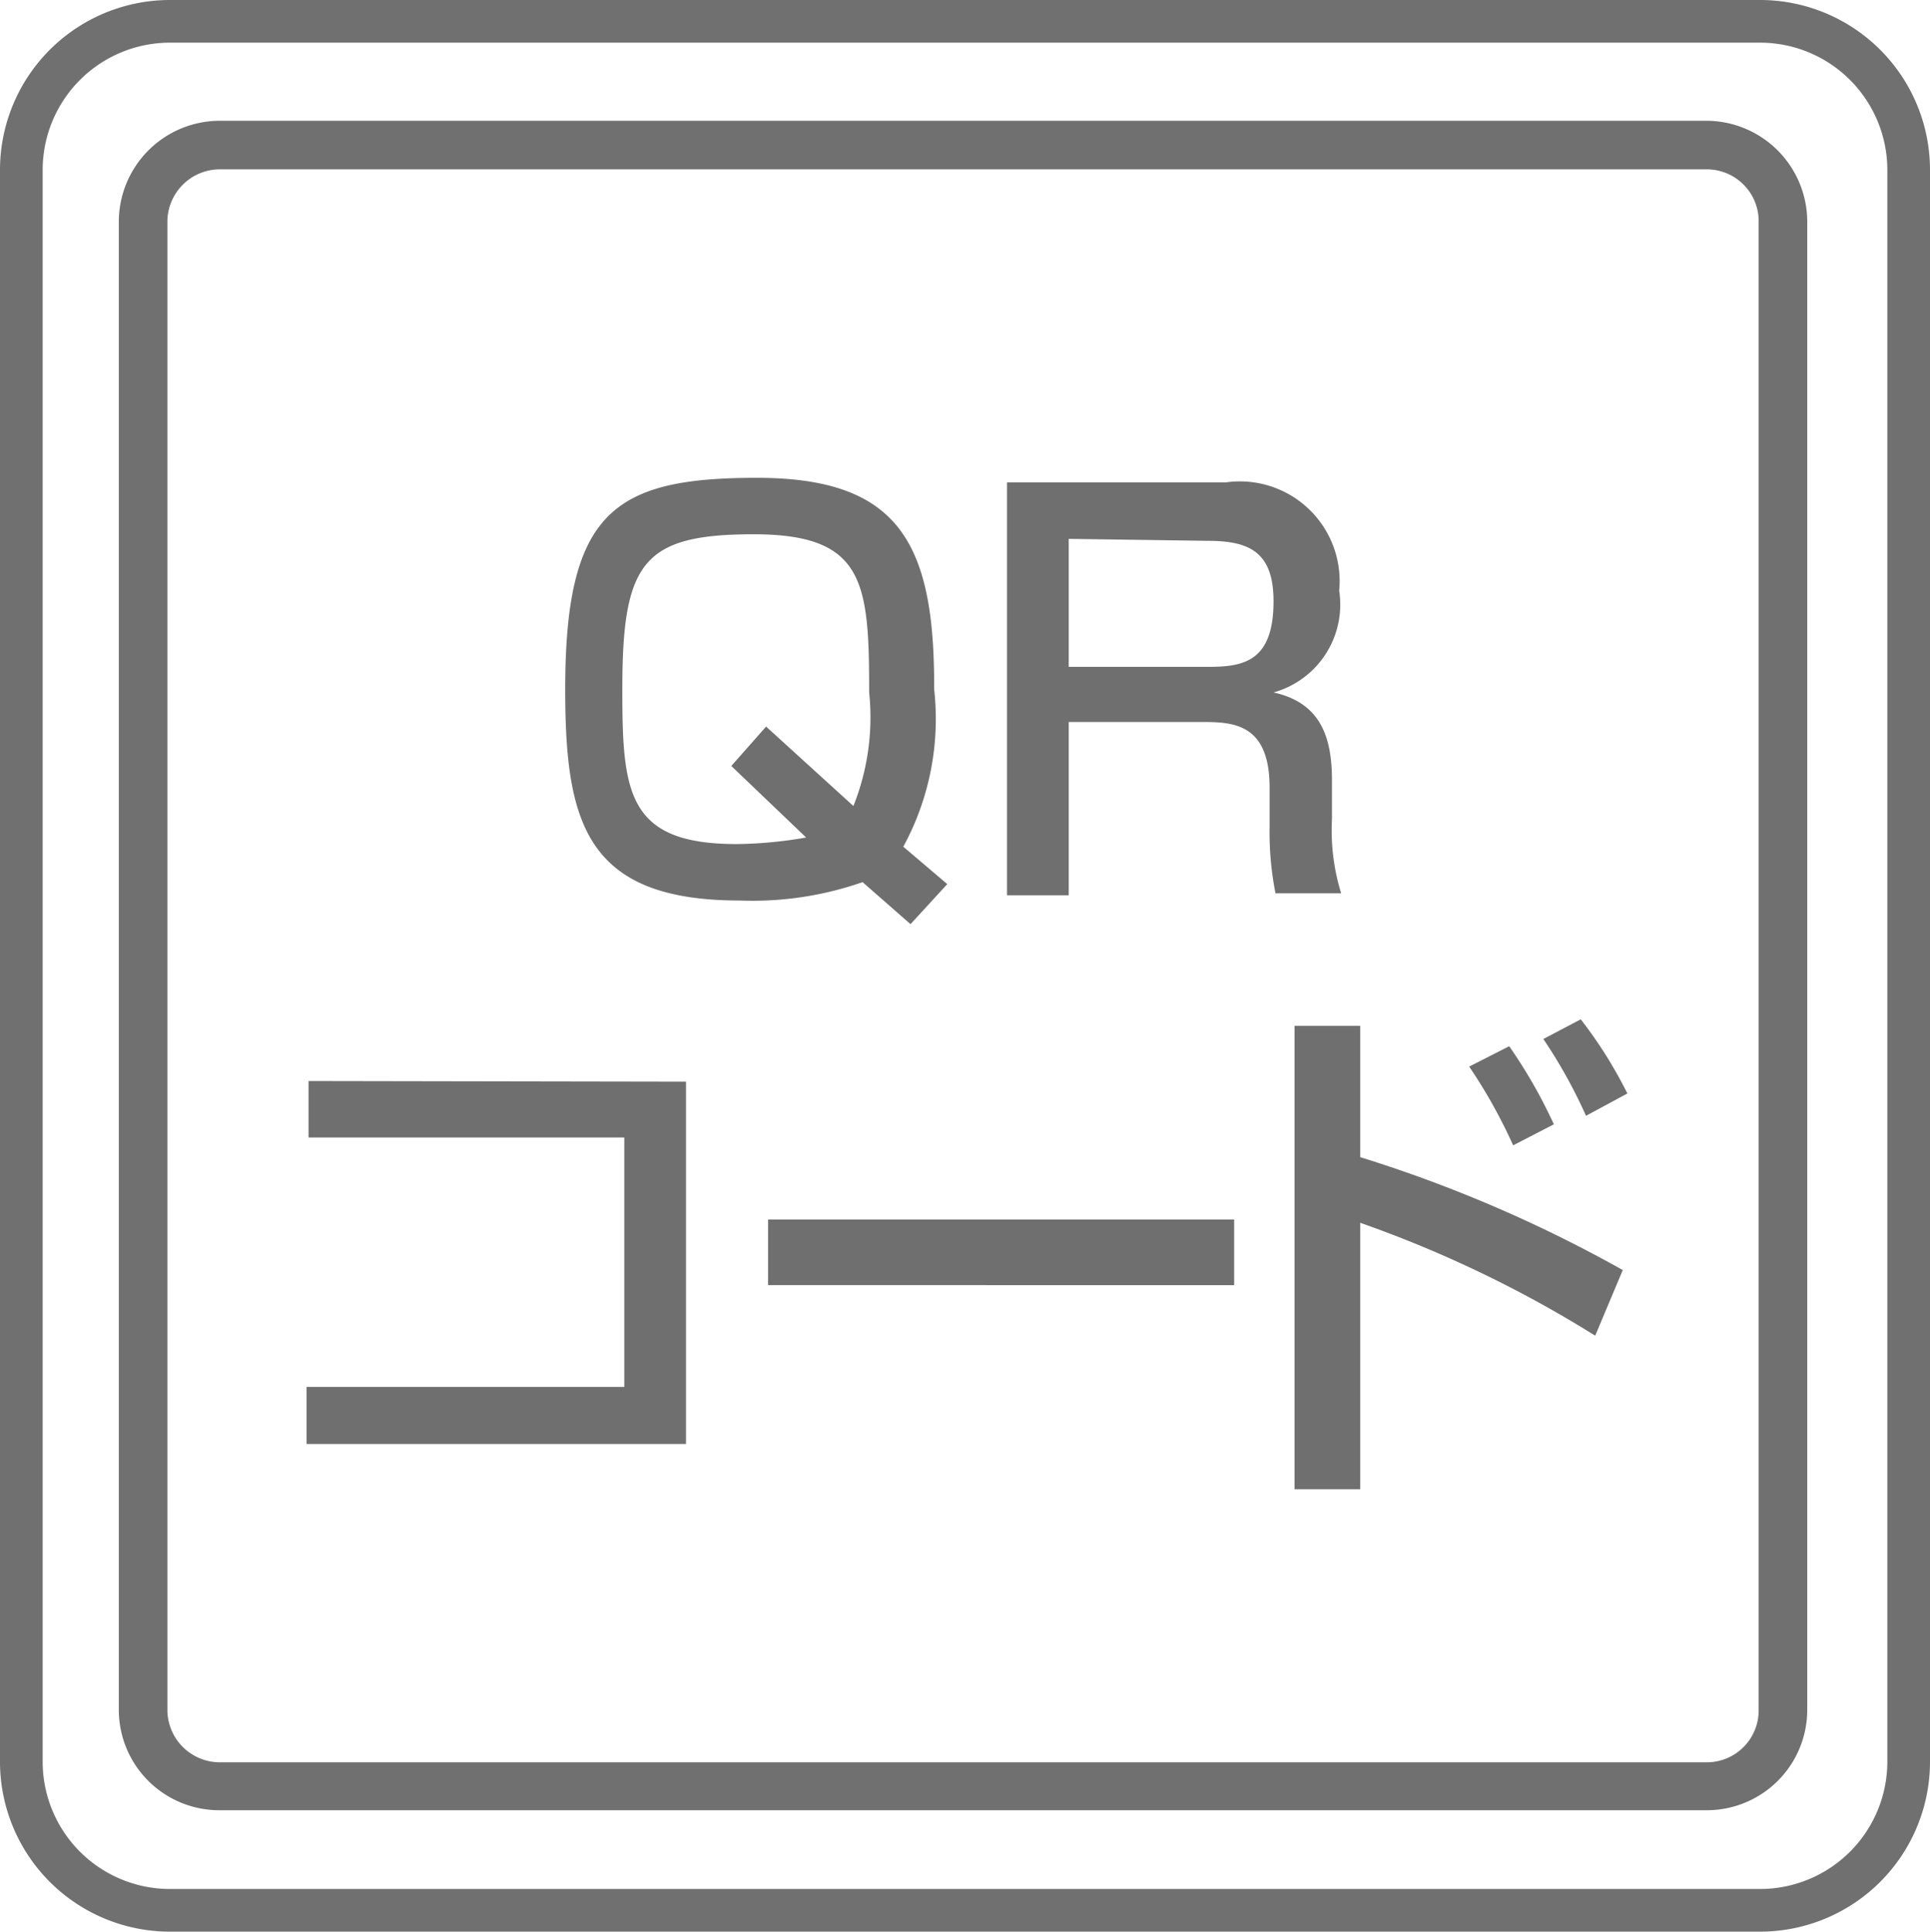
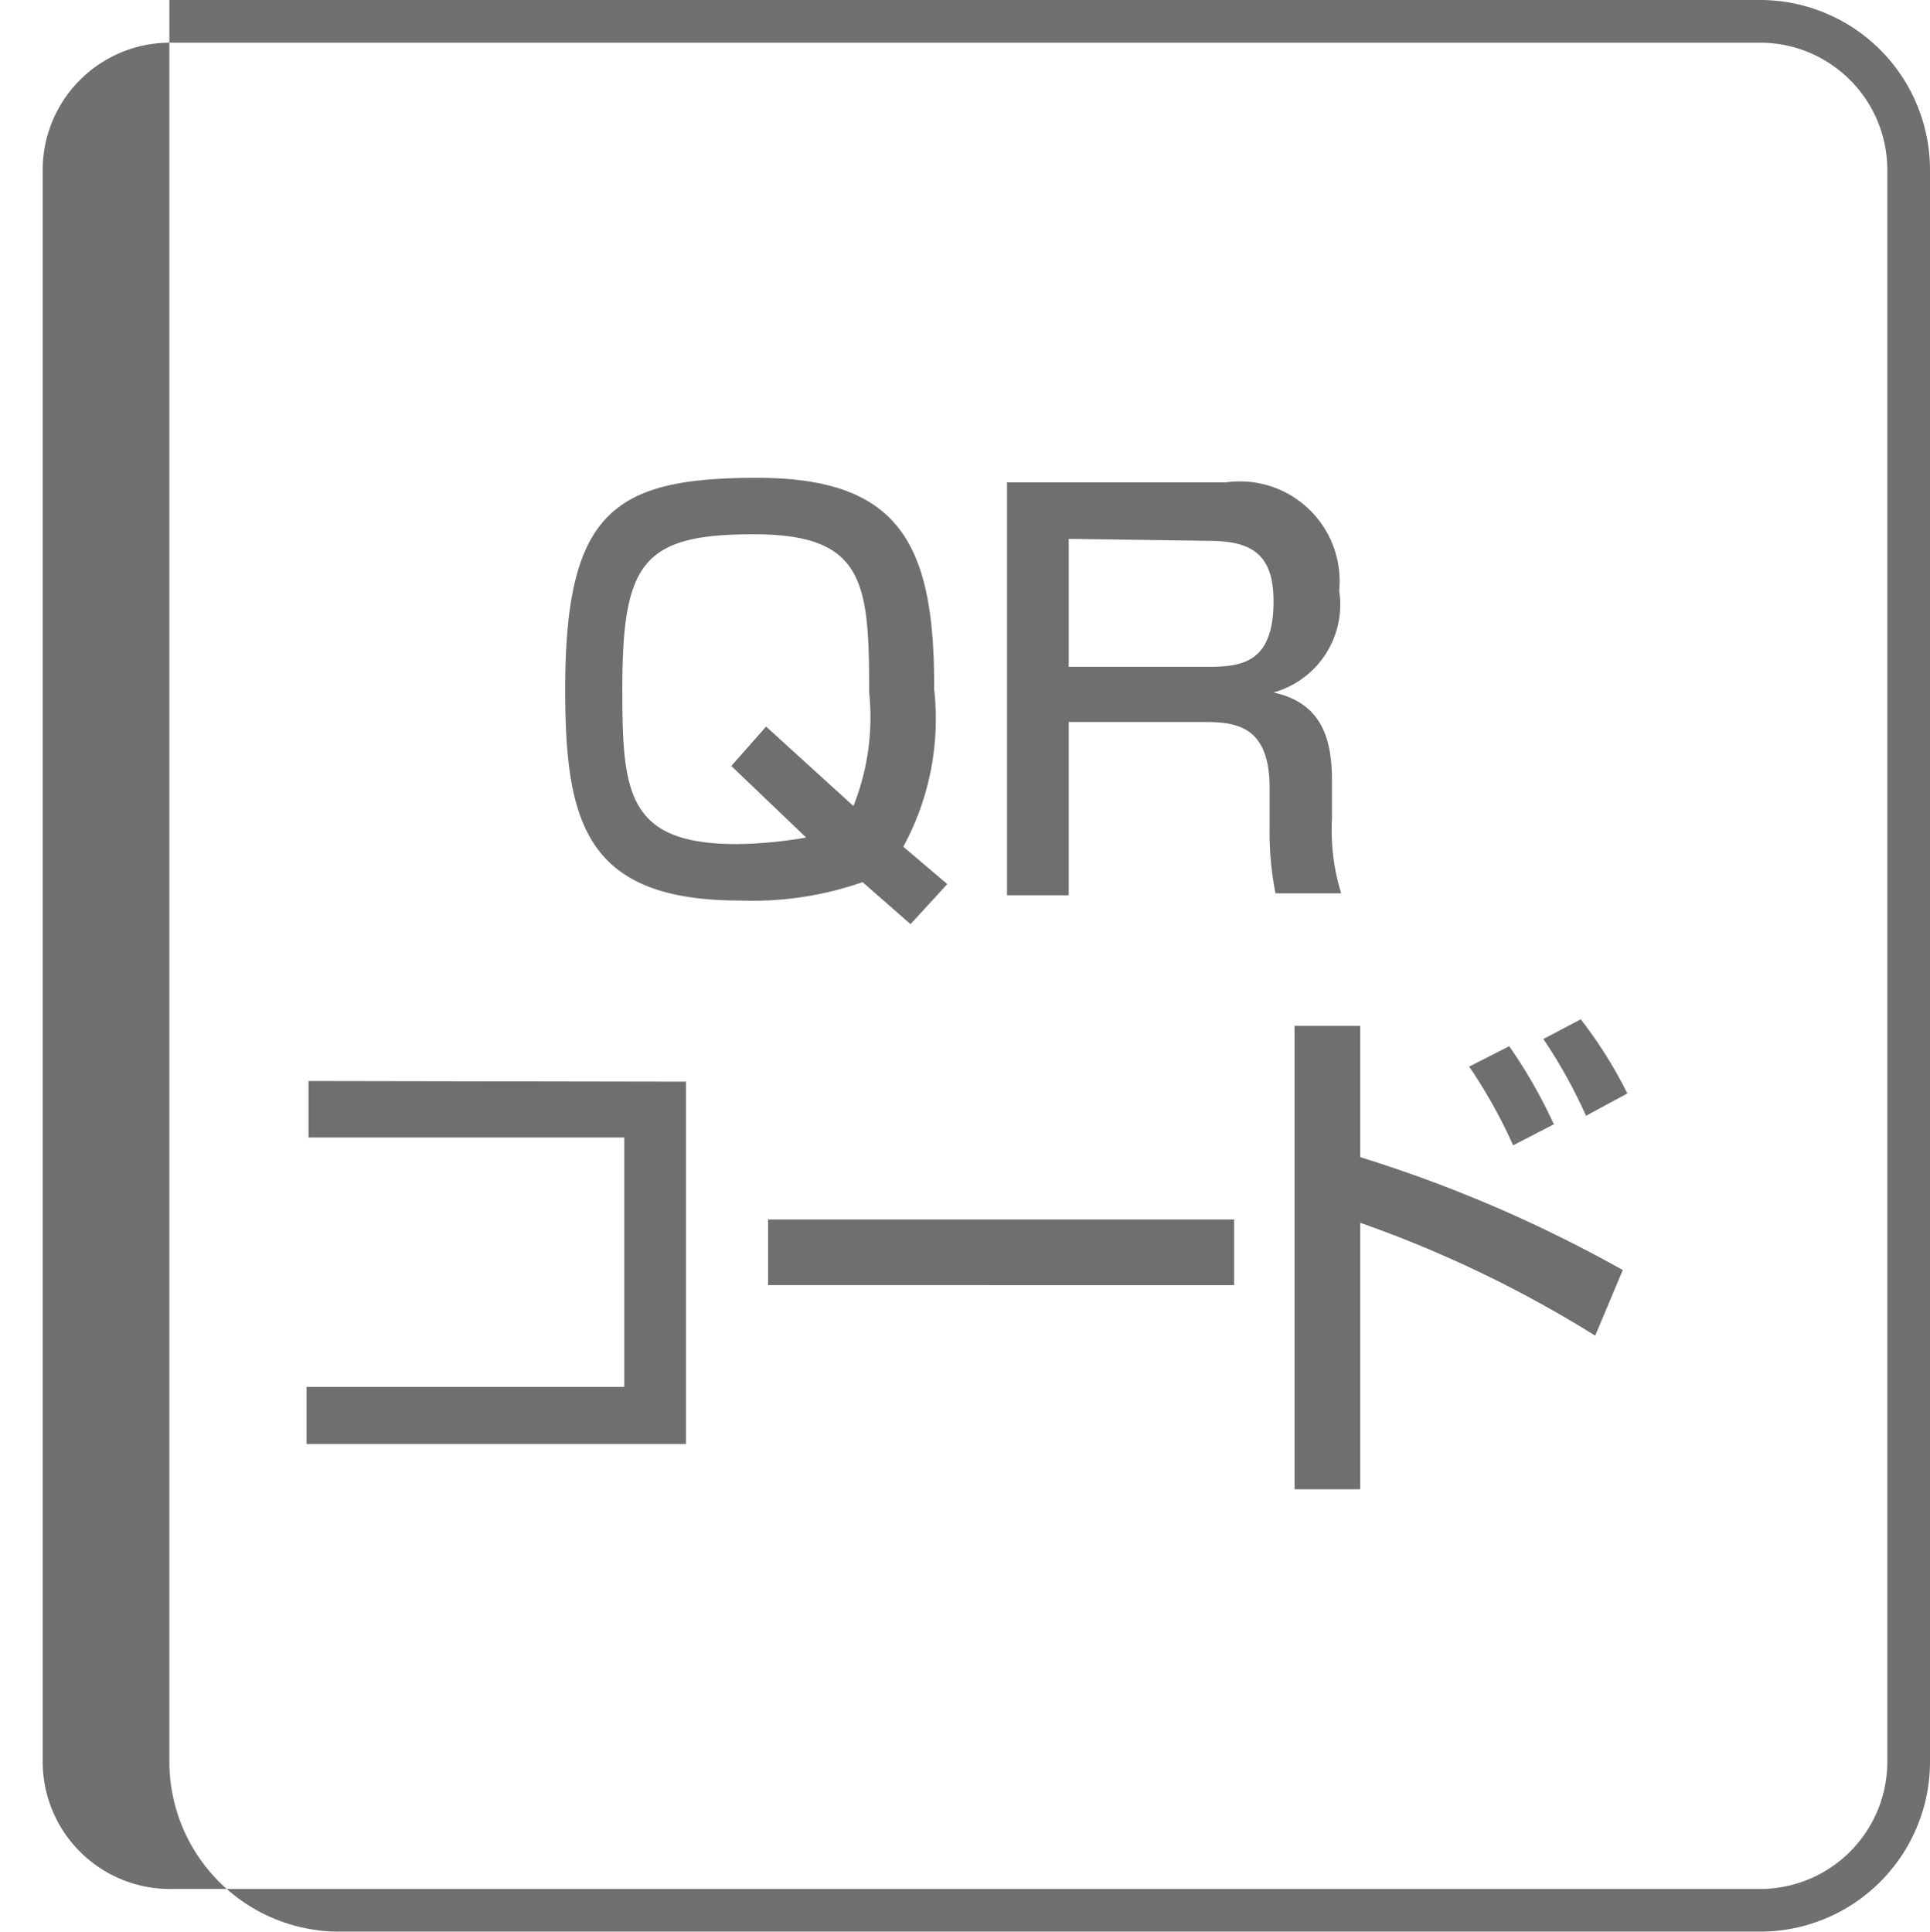
<svg xmlns="http://www.w3.org/2000/svg" viewBox="0 0 29.4 29.43">
  <defs>
    <style>.cls-1{fill:#717071;}.cls-2{fill:#6f6f6f;}</style>
  </defs>
  <g id="レイヤー_2" data-name="レイヤー 2">
    <g id="レイヤー_1-2" data-name="レイヤー 1">
-       <path class="cls-1" d="M26.82.65a1.94,1.94,0,0,1,1.93,1.93V26.85a1.94,1.94,0,0,1-1.93,1.93H2.58A1.94,1.94,0,0,1,.65,26.85V2.58A1.94,1.94,0,0,1,2.58.65H26.82m0-.65H2.58A2.59,2.59,0,0,0,0,2.58V26.85a2.59,2.59,0,0,0,2.58,2.58H26.82a2.59,2.59,0,0,0,2.58-2.58V2.58A2.59,2.59,0,0,0,26.82,0Z" />
-       <path class="cls-1" d="M26,1.84H3.34A1.54,1.54,0,0,0,1.81,3.38V26.05a1.53,1.53,0,0,0,1.53,1.53H26a1.53,1.53,0,0,0,1.53-1.53V3.38A1.54,1.54,0,0,0,26,1.84Zm.79,24.21a.79.79,0,0,1-.79.8H3.34a.8.8,0,0,1-.79-.8V3.38a.8.8,0,0,1,.79-.8H26a.79.79,0,0,1,.79.8Z" />
+       <path class="cls-1" d="M26.82.65a1.94,1.94,0,0,1,1.93,1.93V26.85a1.94,1.94,0,0,1-1.93,1.93H2.58A1.94,1.94,0,0,1,.65,26.85V2.58A1.94,1.94,0,0,1,2.58.65H26.82m0-.65H2.58V26.85a2.59,2.59,0,0,0,2.58,2.58H26.82a2.59,2.59,0,0,0,2.58-2.58V2.58A2.59,2.59,0,0,0,26.82,0Z" />
      <path class="cls-2" d="M13.14,13.44a5.09,5.09,0,0,1-1.87.28c-2.35,0-2.66-1.19-2.66-3.22,0-2.71.75-3.22,2.92-3.22s2.71,1,2.7,3.22a4.07,4.07,0,0,1-.47,2.4l.67.57-.56.61Zm-2-1.77.53-.6L13,12.28a3.64,3.64,0,0,0,.24-1.73c0-1.68-.07-2.41-1.76-2.41s-2,.43-2,2.36c0,1.57.07,2.36,1.74,2.36a6.44,6.44,0,0,0,1.06-.1Z" />
      <path class="cls-2" d="M18.67,7.35A1.52,1.52,0,0,1,20.4,9a1.39,1.39,0,0,1-1,1.55c.73.16.89.7.89,1.34v.59a3.25,3.25,0,0,0,.14,1.13h-1a4.75,4.75,0,0,1-.09-1V12c0-1-.58-1-1.06-1h-2v2.64h-.94V7.35Zm-2.39.86v1.95H18.4c.53,0,1-.07,1-1,0-.75-.37-.92-1-.92Z" />
      <path class="cls-2" d="M10.45,16.48V22H4.67v-.87H9.51v-3.8H4.7v-.86Z" />
      <path class="cls-2" d="M18.8,18.58v1H11.7v-1Z" />
      <path class="cls-2" d="M20.72,15.63v2a20.72,20.72,0,0,1,4,1.72l-.42,1a18,18,0,0,0-3.58-1.72v4.06h-1V15.63Zm2.33,1.82a7.92,7.92,0,0,0-.67-1.2l.61-.31a7.62,7.62,0,0,1,.68,1.19ZM24.16,17a7.7,7.7,0,0,0-.65-1.17l.57-.3a6.76,6.76,0,0,1,.71,1.13Z" />
    </g>
  </g>
</svg>